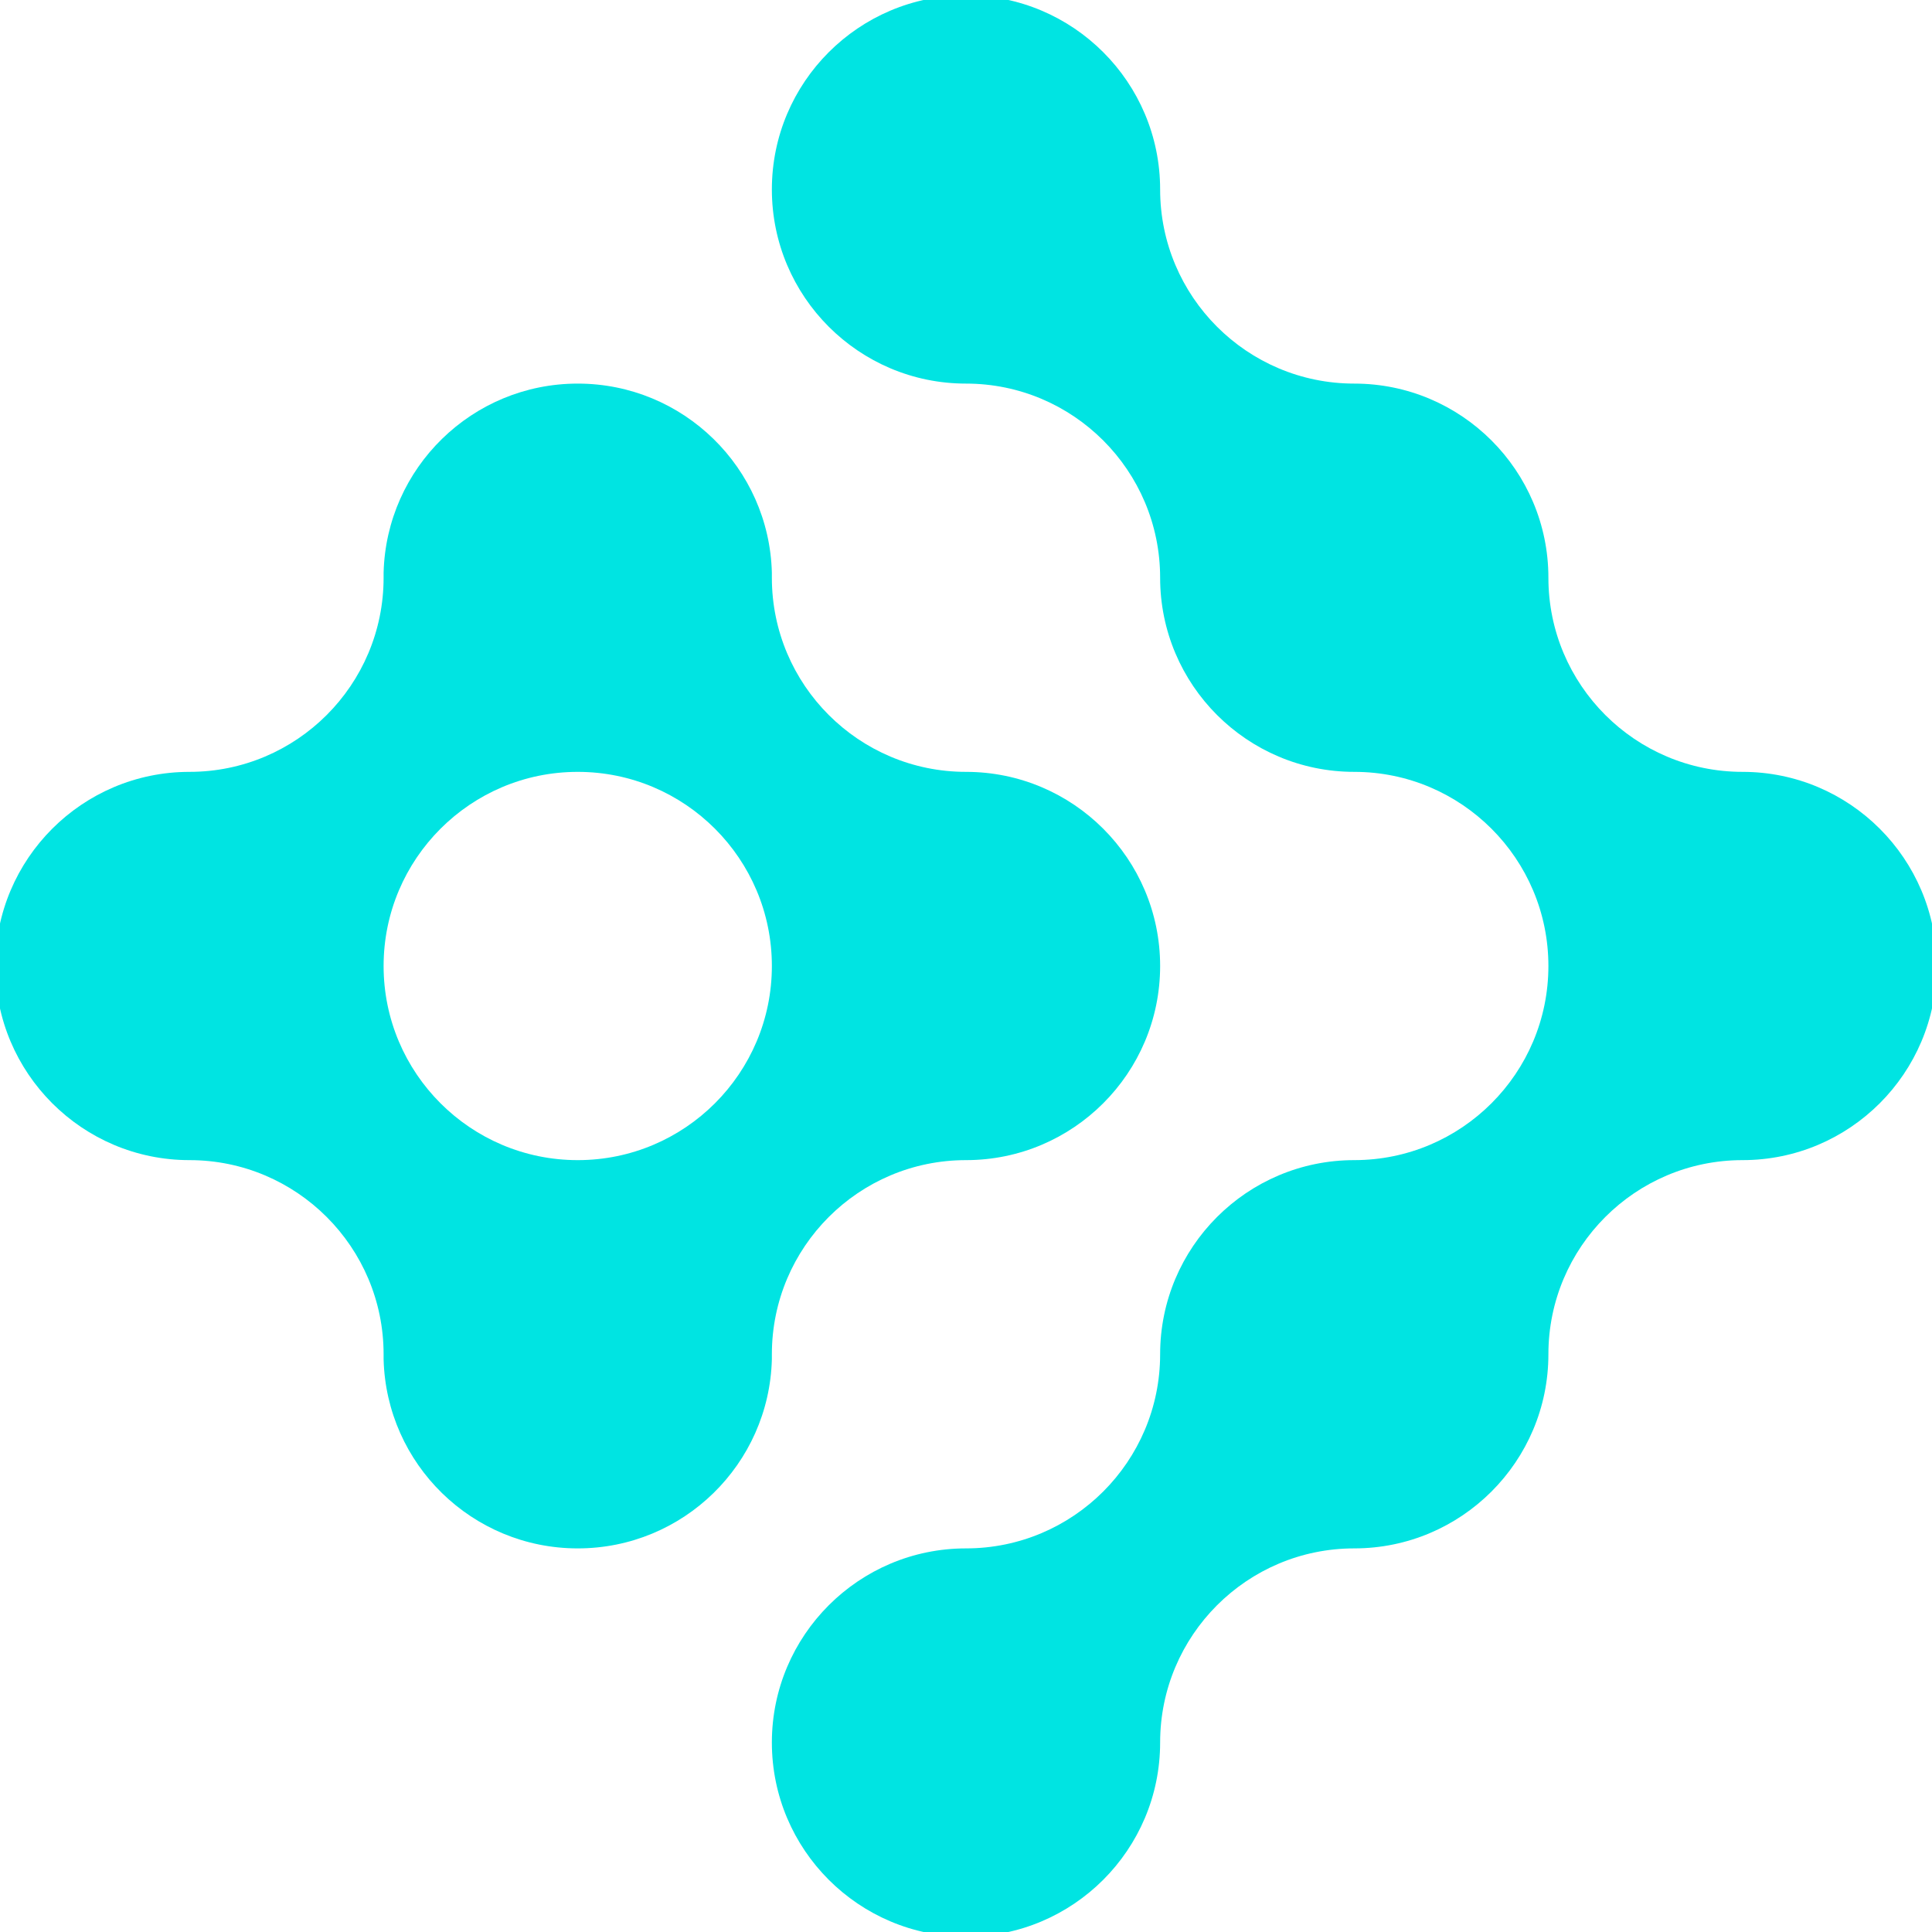
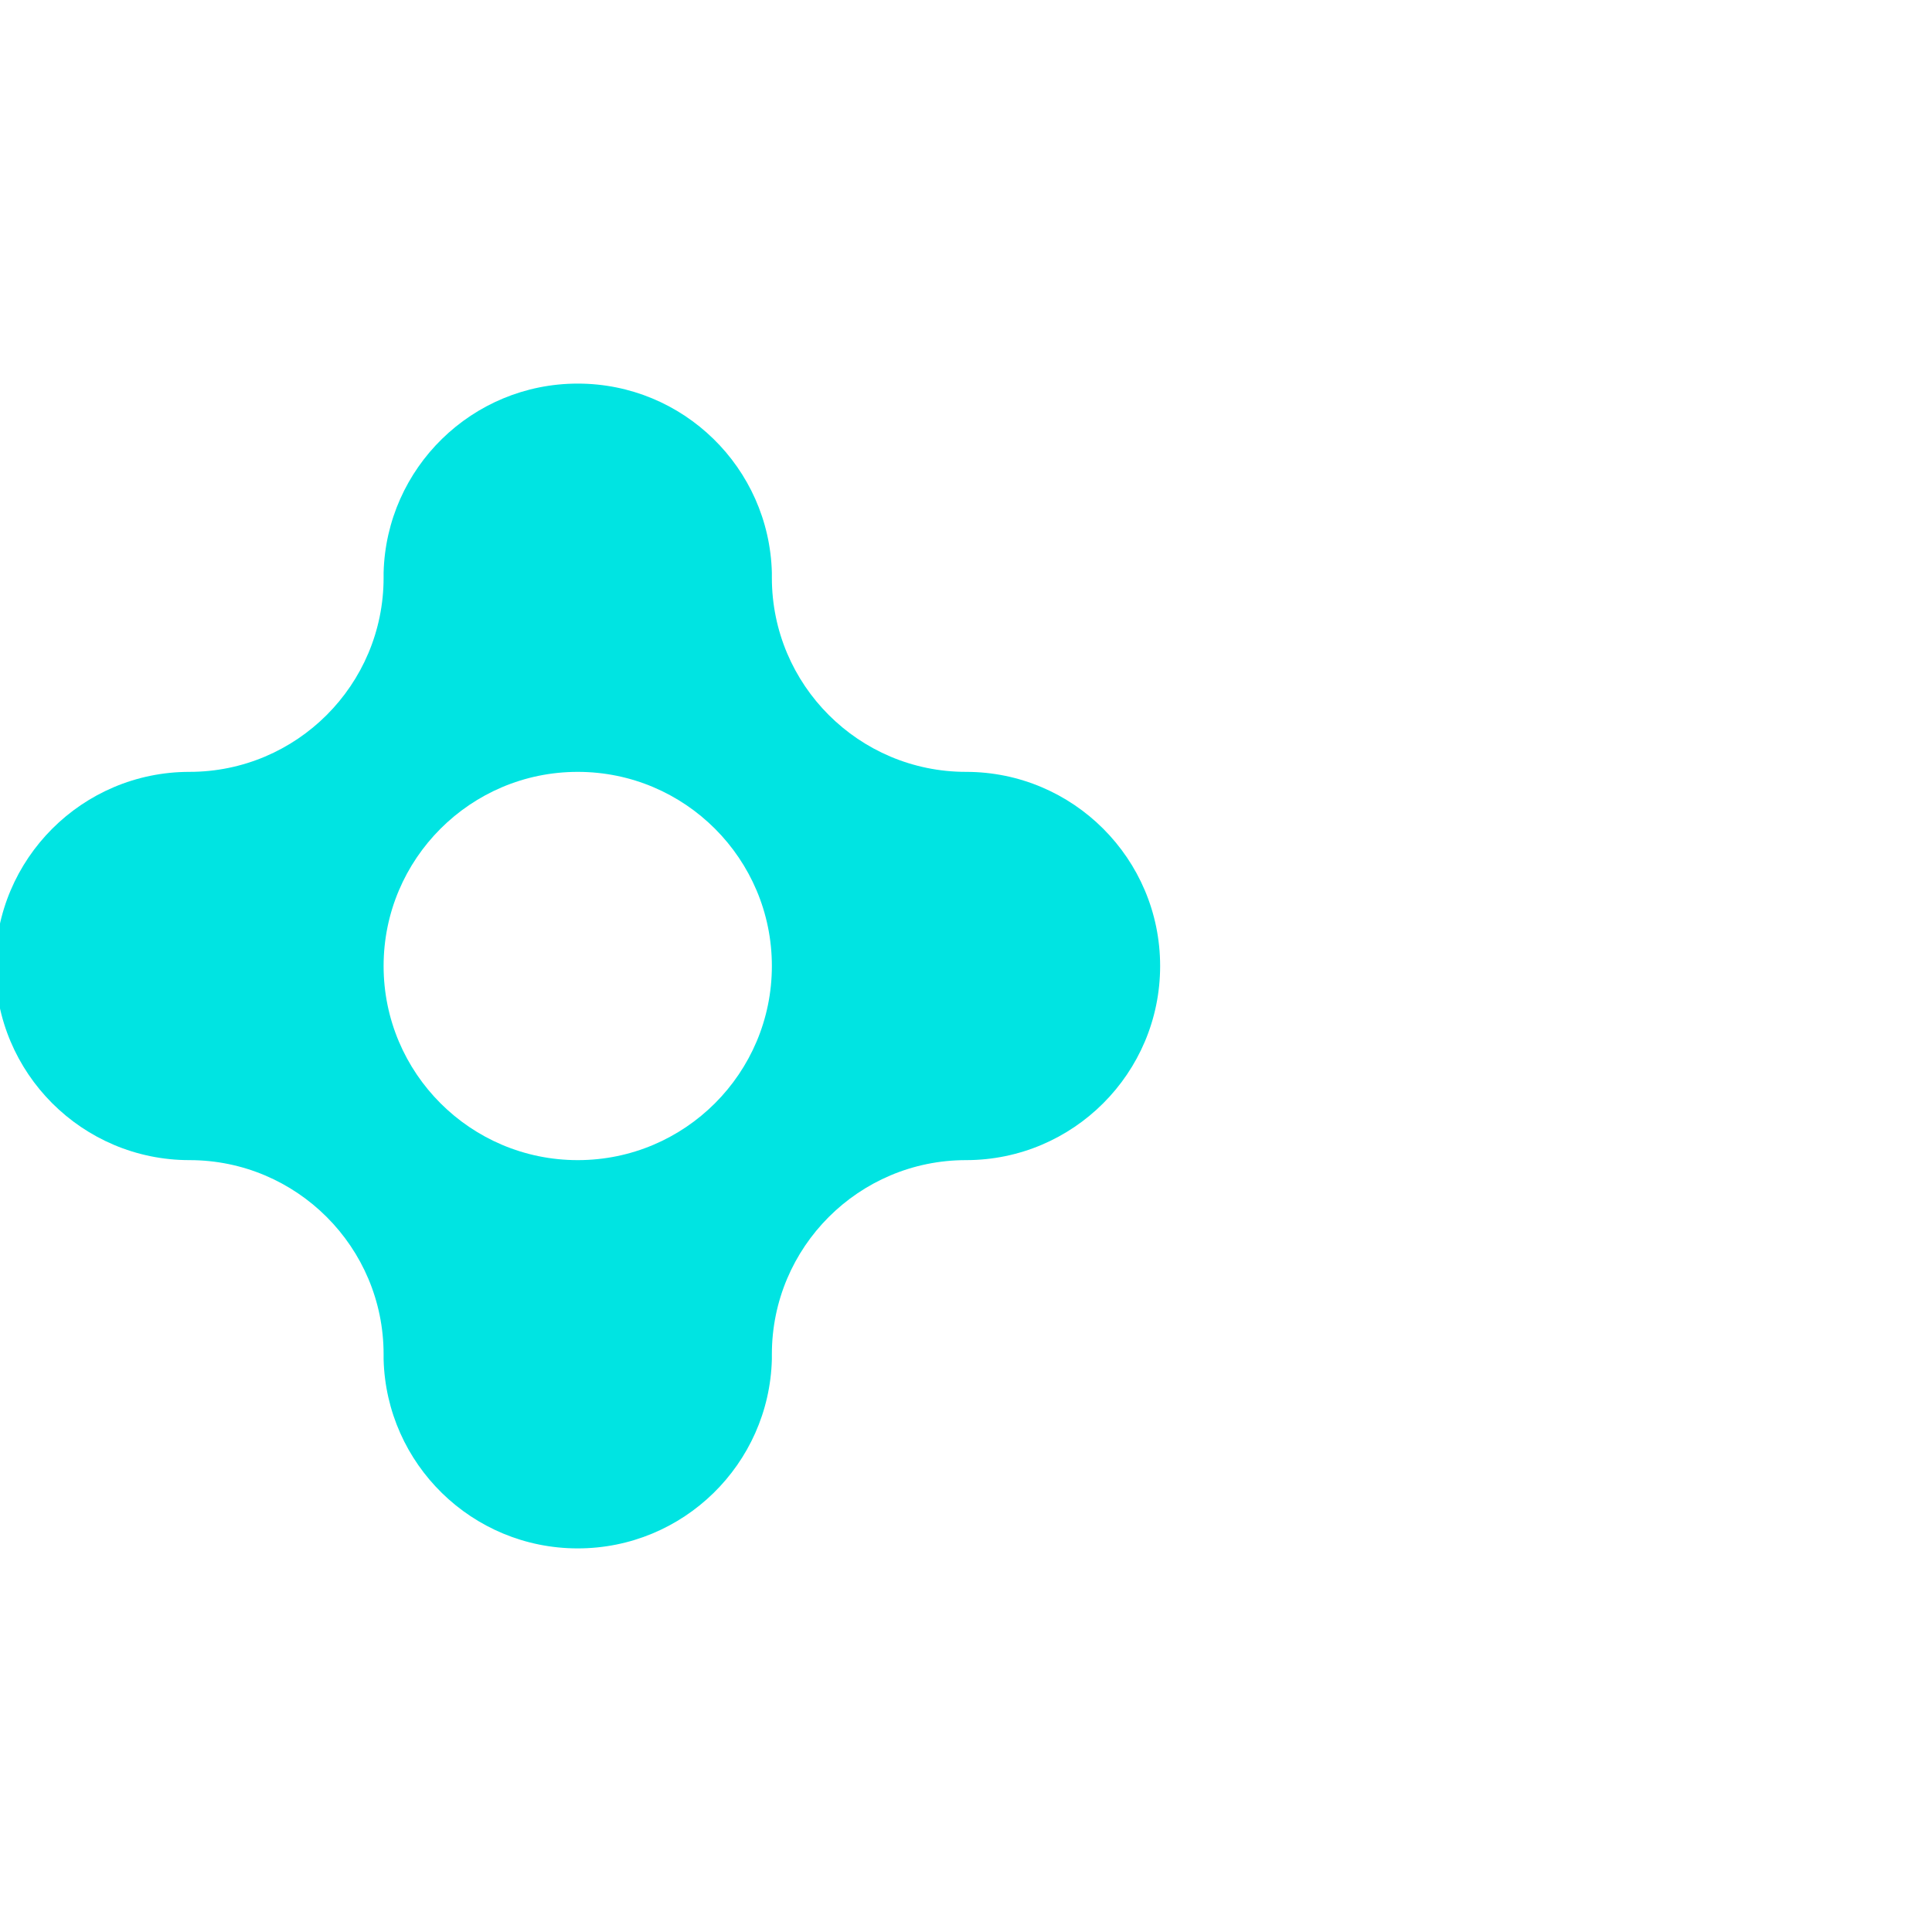
<svg xmlns="http://www.w3.org/2000/svg" version="1.1" id="Layer_1" x="0px" y="0px" viewBox="0 0 497.6 497.6" style="enable-background:new 0 0 497.6 497.6;" xml:space="preserve">
  <g>
-     <path style="fill:#00E4E2;" d="M248.8,498.8c-27.6,0-50-22.4-50-50c0-27.6,22.4-50,50-50s50-22.4,50-50c0-27.6,22.4-50,50-50 s50-22.4,50-50c0-27.6-22.4-50-50-50s-50-22.4-50-50c0-27.6-22.4-50-50-50s-50-22.4-50-50c0-27.6,22.4-50,50-50 c27.6,0,50,22.4,50,50c0,27.6,22.4,50,50,50s50,22.4,50,50c0,27.6,22.4,50,50,50s50,22.4,50,50s-22.4,50-50,50s-50,22.4-50,50 c0,27.6-22.4,50-50,50s-50,22.4-50,50C298.8,476.4,276.4,498.8,248.8,498.8z" />
    <path style="fill:#00E4E2;" d="M198.8,350.1c0-0.4,0-0.9,0-1.3c0-27.6,22.4-50,50-50s50-22.4,50-50s-22.4-50-50-50s-50-22.4-50-50 c0-0.4,0-0.9,0-1.3c-0.7-27-22.8-48.7-50-48.7s-49.3,21.7-50,48.7c0,0.4,0,0.9,0,1.3c0,27.6-22.4,50-50,50s-50,22.4-50,50 c0,27.6,22.4,50,50,50s50,22.4,50,50c0,0.4,0,0.9,0,1.3c0.7,27,22.8,48.7,50,48.7S198.1,377.1,198.8,350.1z M98.8,248.8 c0-27.6,22.4-50,50-50s50,22.4,50,50s-22.4,50-50,50S98.8,276.4,98.8,248.8z" />
  </g>
</svg>